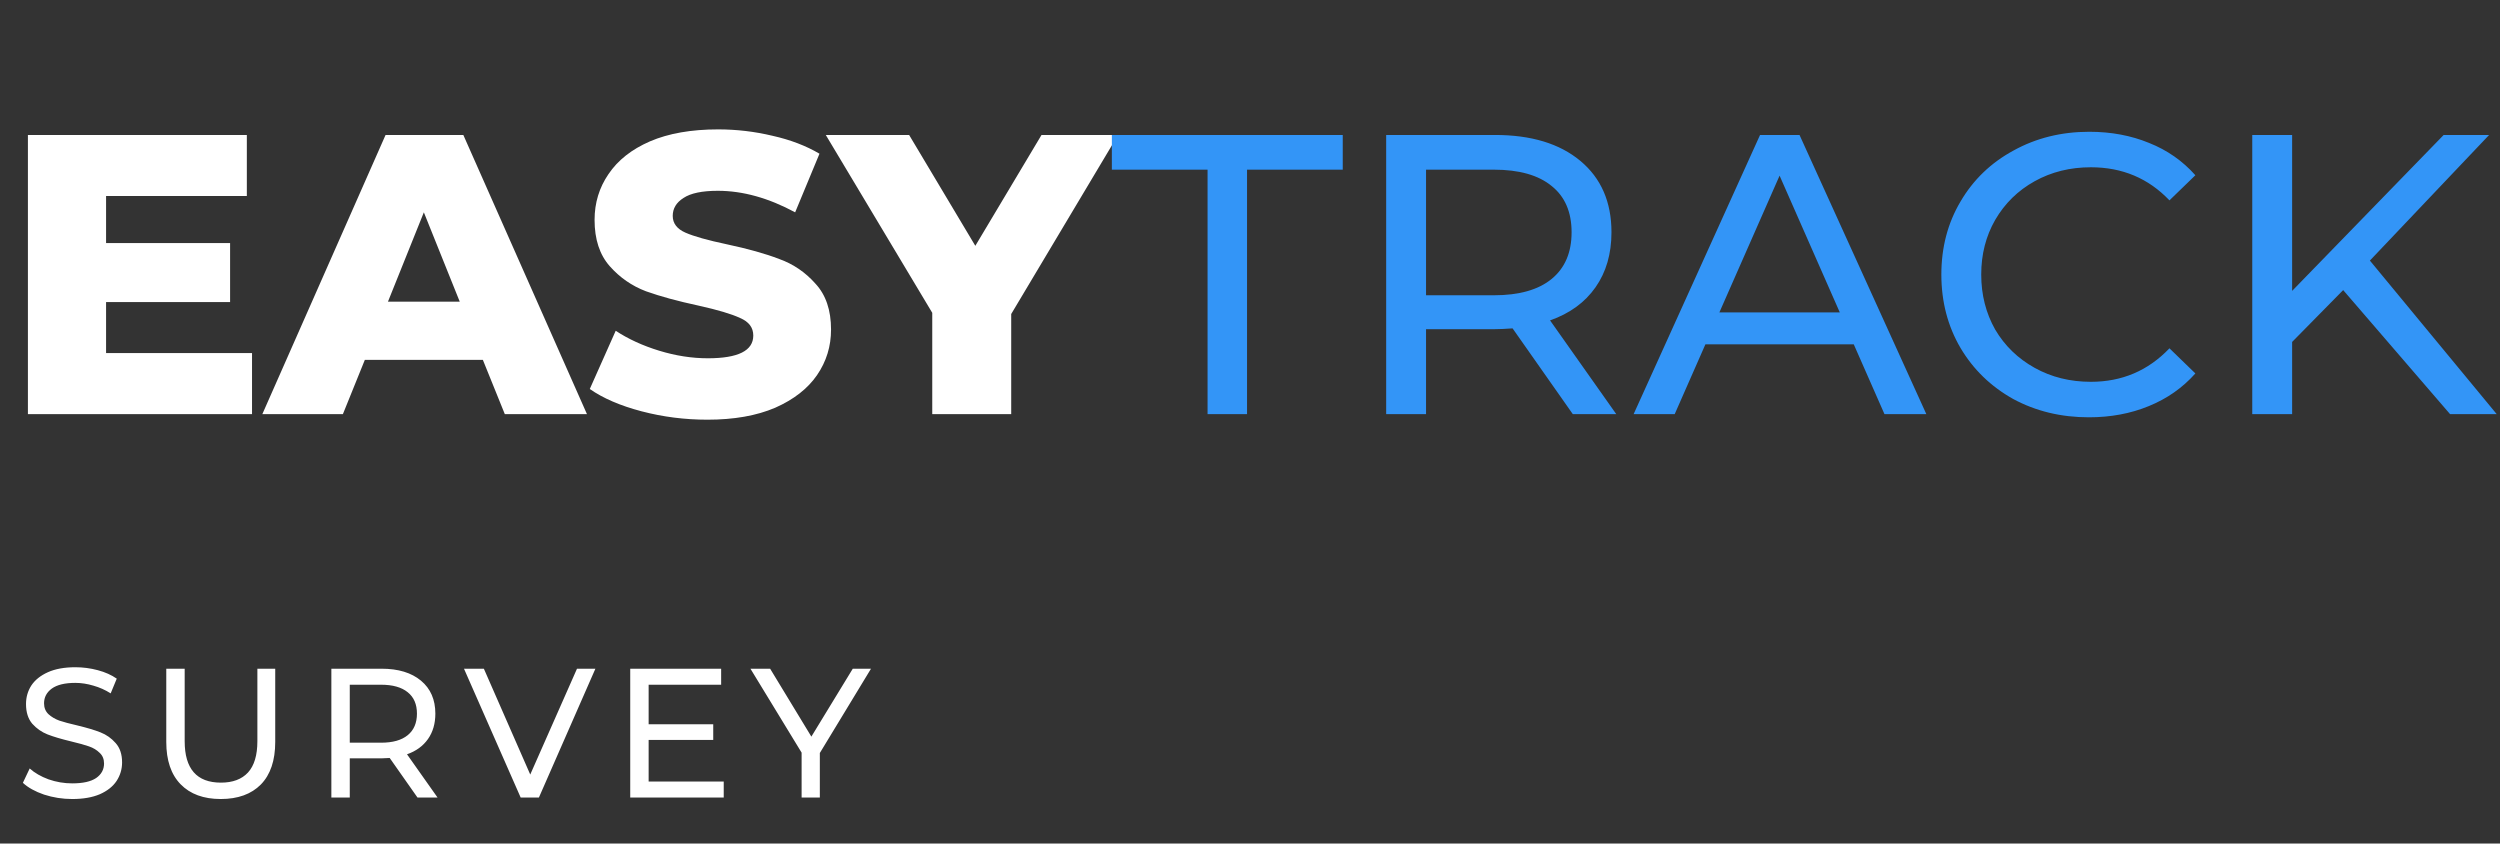
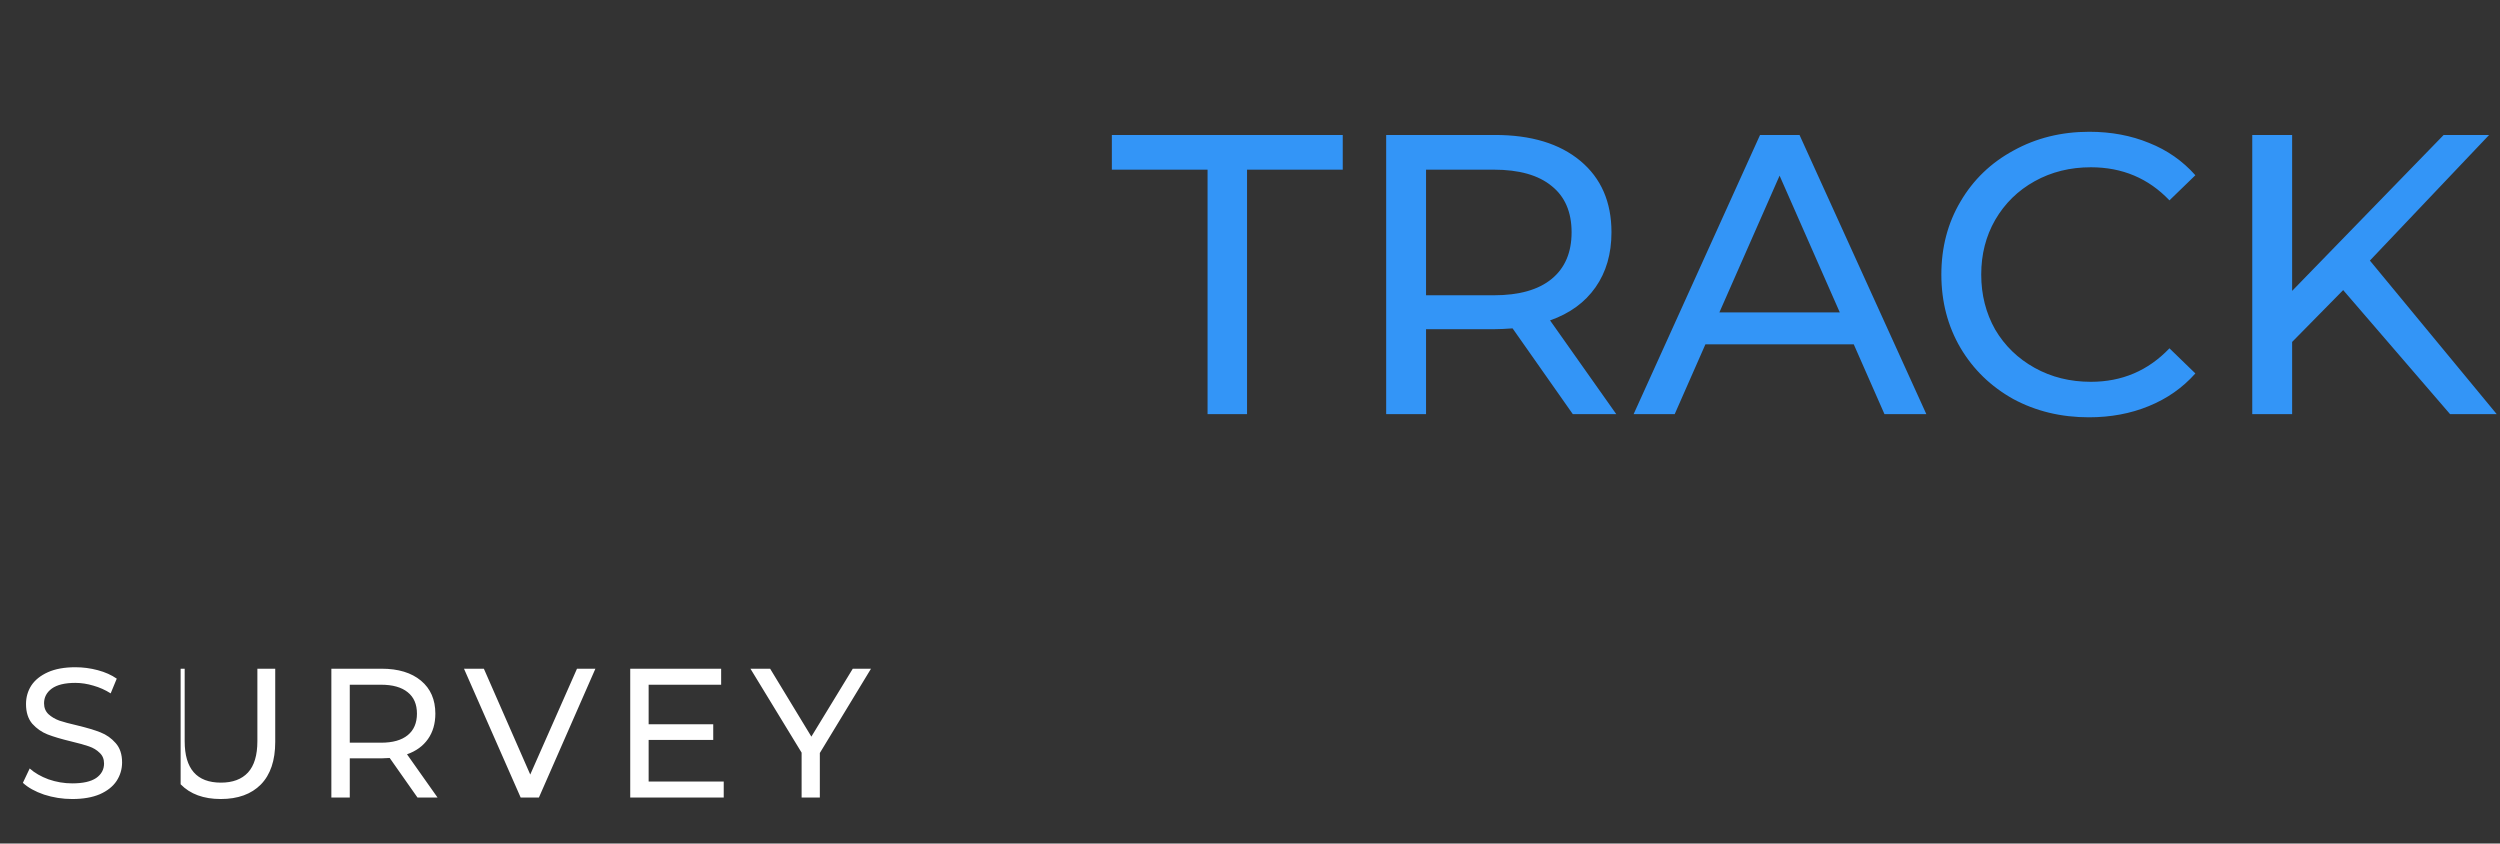
<svg xmlns="http://www.w3.org/2000/svg" width="163" height="55" viewBox="0 0 163 55" fill="none">
  <rect x="0" y="0" width="163" height="55" fill="#333333" stroke="none" />
-   <path d="M16.432 23.022V27H1.82V8.8H16.094V12.778H6.916V15.846H15.002V19.694H6.916V23.022H16.432ZM31.483 23.464H23.787L22.357 27H17.105L25.139 8.8H30.209L38.269 27H32.913L31.483 23.464ZM29.975 19.668L27.635 13.844L25.295 19.668H29.975ZM46.124 27.364C44.651 27.364 43.221 27.182 41.834 26.818C40.447 26.454 39.321 25.969 38.454 25.362L40.144 21.566C40.959 22.103 41.904 22.537 42.978 22.866C44.053 23.195 45.11 23.36 46.15 23.36C48.126 23.36 49.114 22.866 49.114 21.878C49.114 21.358 48.828 20.977 48.256 20.734C47.702 20.474 46.8 20.205 45.552 19.928C44.183 19.633 43.039 19.321 42.12 18.992C41.202 18.645 40.413 18.099 39.754 17.354C39.096 16.609 38.766 15.603 38.766 14.338C38.766 13.229 39.069 12.232 39.676 11.348C40.283 10.447 41.184 9.736 42.38 9.216C43.593 8.696 45.075 8.436 46.826 8.436C48.022 8.436 49.201 8.575 50.362 8.852C51.523 9.112 52.546 9.502 53.43 10.022L51.844 13.844C50.111 12.908 48.429 12.44 46.8 12.44C45.778 12.44 45.032 12.596 44.564 12.908C44.096 13.203 43.862 13.593 43.862 14.078C43.862 14.563 44.139 14.927 44.694 15.17C45.249 15.413 46.142 15.664 47.372 15.924C48.759 16.219 49.903 16.539 50.804 16.886C51.723 17.215 52.511 17.753 53.17 18.498C53.846 19.226 54.184 20.223 54.184 21.488C54.184 22.58 53.881 23.568 53.274 24.452C52.667 25.336 51.758 26.047 50.544 26.584C49.331 27.104 47.858 27.364 46.124 27.364ZM65.931 20.474V27H60.783V20.396L53.841 8.8H59.275L63.591 16.028L67.907 8.8H72.899L65.931 20.474Z" fill="white" />
  <path d="M78.733 11.062H72.493V8.8H87.547V11.062H81.307V27H78.733V11.062ZM102.546 27L98.62 21.41C98.135 21.445 97.754 21.462 97.476 21.462H92.978V27H90.378V8.8H97.476C99.834 8.8 101.688 9.363 103.04 10.49C104.392 11.617 105.068 13.168 105.068 15.144C105.068 16.548 104.722 17.744 104.028 18.732C103.335 19.72 102.347 20.439 101.064 20.89L105.38 27H102.546ZM97.398 19.252C99.045 19.252 100.302 18.897 101.168 18.186C102.035 17.475 102.468 16.461 102.468 15.144C102.468 13.827 102.035 12.821 101.168 12.128C100.302 11.417 99.045 11.062 97.398 11.062H92.978V19.252H97.398ZM120.865 22.45H111.193L109.191 27H106.513L114.755 8.8H117.329L125.597 27H122.867L120.865 22.45ZM119.955 20.37L116.029 11.452L112.103 20.37H119.955ZM136.196 27.208C134.376 27.208 132.729 26.809 131.256 26.012C129.8 25.197 128.656 24.088 127.824 22.684C126.992 21.263 126.576 19.668 126.576 17.9C126.576 16.132 126.992 14.546 127.824 13.142C128.656 11.721 129.809 10.611 131.282 9.814C132.755 8.999 134.402 8.592 136.222 8.592C137.643 8.592 138.943 8.835 140.122 9.32C141.301 9.788 142.306 10.49 143.138 11.426L141.448 13.064C140.079 11.625 138.371 10.906 136.326 10.906C134.974 10.906 133.752 11.209 132.66 11.816C131.568 12.423 130.71 13.263 130.086 14.338C129.479 15.395 129.176 16.583 129.176 17.9C129.176 19.217 129.479 20.413 130.086 21.488C130.71 22.545 131.568 23.377 132.66 23.984C133.752 24.591 134.974 24.894 136.326 24.894C138.354 24.894 140.061 24.166 141.448 22.71L143.138 24.348C142.306 25.284 141.292 25.995 140.096 26.48C138.917 26.965 137.617 27.208 136.196 27.208ZM152.775 18.914L149.447 22.294V27H146.847V8.8H149.447V18.966L159.327 8.8H162.291L154.517 16.99L162.785 27H159.743L152.775 18.914Z" fill="#3395F7" />
-   <path d="M4.708 52.096C4.076 52.096 3.464 52 2.872 51.808C2.288 51.608 1.828 51.352 1.492 51.04L1.936 50.104C2.256 50.392 2.664 50.628 3.16 50.812C3.664 50.988 4.18 51.076 4.708 51.076C5.404 51.076 5.924 50.96 6.268 50.728C6.612 50.488 6.784 50.172 6.784 49.78C6.784 49.492 6.688 49.26 6.496 49.084C6.312 48.9 6.08 48.76 5.8 48.664C5.528 48.568 5.14 48.46 4.636 48.34C4.004 48.188 3.492 48.036 3.1 47.884C2.716 47.732 2.384 47.5 2.104 47.188C1.832 46.868 1.696 46.44 1.696 45.904C1.696 45.456 1.812 45.052 2.044 44.692C2.284 44.332 2.644 44.044 3.124 43.828C3.604 43.612 4.2 43.504 4.912 43.504C5.408 43.504 5.896 43.568 6.376 43.696C6.856 43.824 7.268 44.008 7.612 44.248L7.216 45.208C6.864 44.984 6.488 44.816 6.088 44.704C5.688 44.584 5.296 44.524 4.912 44.524C4.232 44.524 3.72 44.648 3.376 44.896C3.04 45.144 2.872 45.464 2.872 45.856C2.872 46.144 2.968 46.38 3.16 46.564C3.352 46.74 3.588 46.88 3.868 46.984C4.156 47.08 4.544 47.184 5.032 47.296C5.664 47.448 6.172 47.6 6.556 47.752C6.94 47.904 7.268 48.136 7.54 48.448C7.82 48.76 7.96 49.18 7.96 49.708C7.96 50.148 7.84 50.552 7.6 50.92C7.36 51.28 6.996 51.568 6.508 51.784C6.02 51.992 5.42 52.096 4.708 52.096ZM14.393 52.096C13.273 52.096 12.401 51.776 11.777 51.136C11.153 50.496 10.841 49.576 10.841 48.376V43.6H12.041V48.328C12.041 50.128 12.829 51.028 14.405 51.028C15.173 51.028 15.761 50.808 16.169 50.368C16.577 49.92 16.781 49.24 16.781 48.328V43.6H17.945V48.376C17.945 49.584 17.633 50.508 17.009 51.148C16.385 51.78 15.513 52.096 14.393 52.096ZM27.221 52L25.409 49.42C25.185 49.436 25.009 49.444 24.881 49.444H22.805V52H21.605V43.6H24.881C25.969 43.6 26.825 43.86 27.449 44.38C28.073 44.9 28.385 45.616 28.385 46.528C28.385 47.176 28.225 47.728 27.905 48.184C27.585 48.64 27.129 48.972 26.537 49.18L28.529 52H27.221ZM24.845 48.424C25.605 48.424 26.185 48.26 26.585 47.932C26.985 47.604 27.185 47.136 27.185 46.528C27.185 45.92 26.985 45.456 26.585 45.136C26.185 44.808 25.605 44.644 24.845 44.644H22.805V48.424H24.845ZM38.82 43.6L35.136 52H33.948L30.252 43.6H31.548L34.572 50.5L37.62 43.6H38.82ZM47.187 50.956V52H41.091V43.6H47.019V44.644H42.291V47.224H46.503V48.244H42.291V50.956H47.187ZM53.453 49.096V52H52.265V49.072L48.929 43.6H50.213L52.901 48.028L55.601 43.6H56.789L53.453 49.096Z" fill="white" />
+   <path d="M4.708 52.096C4.076 52.096 3.464 52 2.872 51.808C2.288 51.608 1.828 51.352 1.492 51.04L1.936 50.104C2.256 50.392 2.664 50.628 3.16 50.812C3.664 50.988 4.18 51.076 4.708 51.076C5.404 51.076 5.924 50.96 6.268 50.728C6.612 50.488 6.784 50.172 6.784 49.78C6.784 49.492 6.688 49.26 6.496 49.084C6.312 48.9 6.08 48.76 5.8 48.664C5.528 48.568 5.14 48.46 4.636 48.34C4.004 48.188 3.492 48.036 3.1 47.884C2.716 47.732 2.384 47.5 2.104 47.188C1.832 46.868 1.696 46.44 1.696 45.904C1.696 45.456 1.812 45.052 2.044 44.692C2.284 44.332 2.644 44.044 3.124 43.828C3.604 43.612 4.2 43.504 4.912 43.504C5.408 43.504 5.896 43.568 6.376 43.696C6.856 43.824 7.268 44.008 7.612 44.248L7.216 45.208C6.864 44.984 6.488 44.816 6.088 44.704C5.688 44.584 5.296 44.524 4.912 44.524C4.232 44.524 3.72 44.648 3.376 44.896C3.04 45.144 2.872 45.464 2.872 45.856C2.872 46.144 2.968 46.38 3.16 46.564C3.352 46.74 3.588 46.88 3.868 46.984C4.156 47.08 4.544 47.184 5.032 47.296C5.664 47.448 6.172 47.6 6.556 47.752C6.94 47.904 7.268 48.136 7.54 48.448C7.82 48.76 7.96 49.18 7.96 49.708C7.96 50.148 7.84 50.552 7.6 50.92C7.36 51.28 6.996 51.568 6.508 51.784C6.02 51.992 5.42 52.096 4.708 52.096ZM14.393 52.096C13.273 52.096 12.401 51.776 11.777 51.136V43.6H12.041V48.328C12.041 50.128 12.829 51.028 14.405 51.028C15.173 51.028 15.761 50.808 16.169 50.368C16.577 49.92 16.781 49.24 16.781 48.328V43.6H17.945V48.376C17.945 49.584 17.633 50.508 17.009 51.148C16.385 51.78 15.513 52.096 14.393 52.096ZM27.221 52L25.409 49.42C25.185 49.436 25.009 49.444 24.881 49.444H22.805V52H21.605V43.6H24.881C25.969 43.6 26.825 43.86 27.449 44.38C28.073 44.9 28.385 45.616 28.385 46.528C28.385 47.176 28.225 47.728 27.905 48.184C27.585 48.64 27.129 48.972 26.537 49.18L28.529 52H27.221ZM24.845 48.424C25.605 48.424 26.185 48.26 26.585 47.932C26.985 47.604 27.185 47.136 27.185 46.528C27.185 45.92 26.985 45.456 26.585 45.136C26.185 44.808 25.605 44.644 24.845 44.644H22.805V48.424H24.845ZM38.82 43.6L35.136 52H33.948L30.252 43.6H31.548L34.572 50.5L37.62 43.6H38.82ZM47.187 50.956V52H41.091V43.6H47.019V44.644H42.291V47.224H46.503V48.244H42.291V50.956H47.187ZM53.453 49.096V52H52.265V49.072L48.929 43.6H50.213L52.901 48.028L55.601 43.6H56.789L53.453 49.096Z" fill="white" />
</svg>